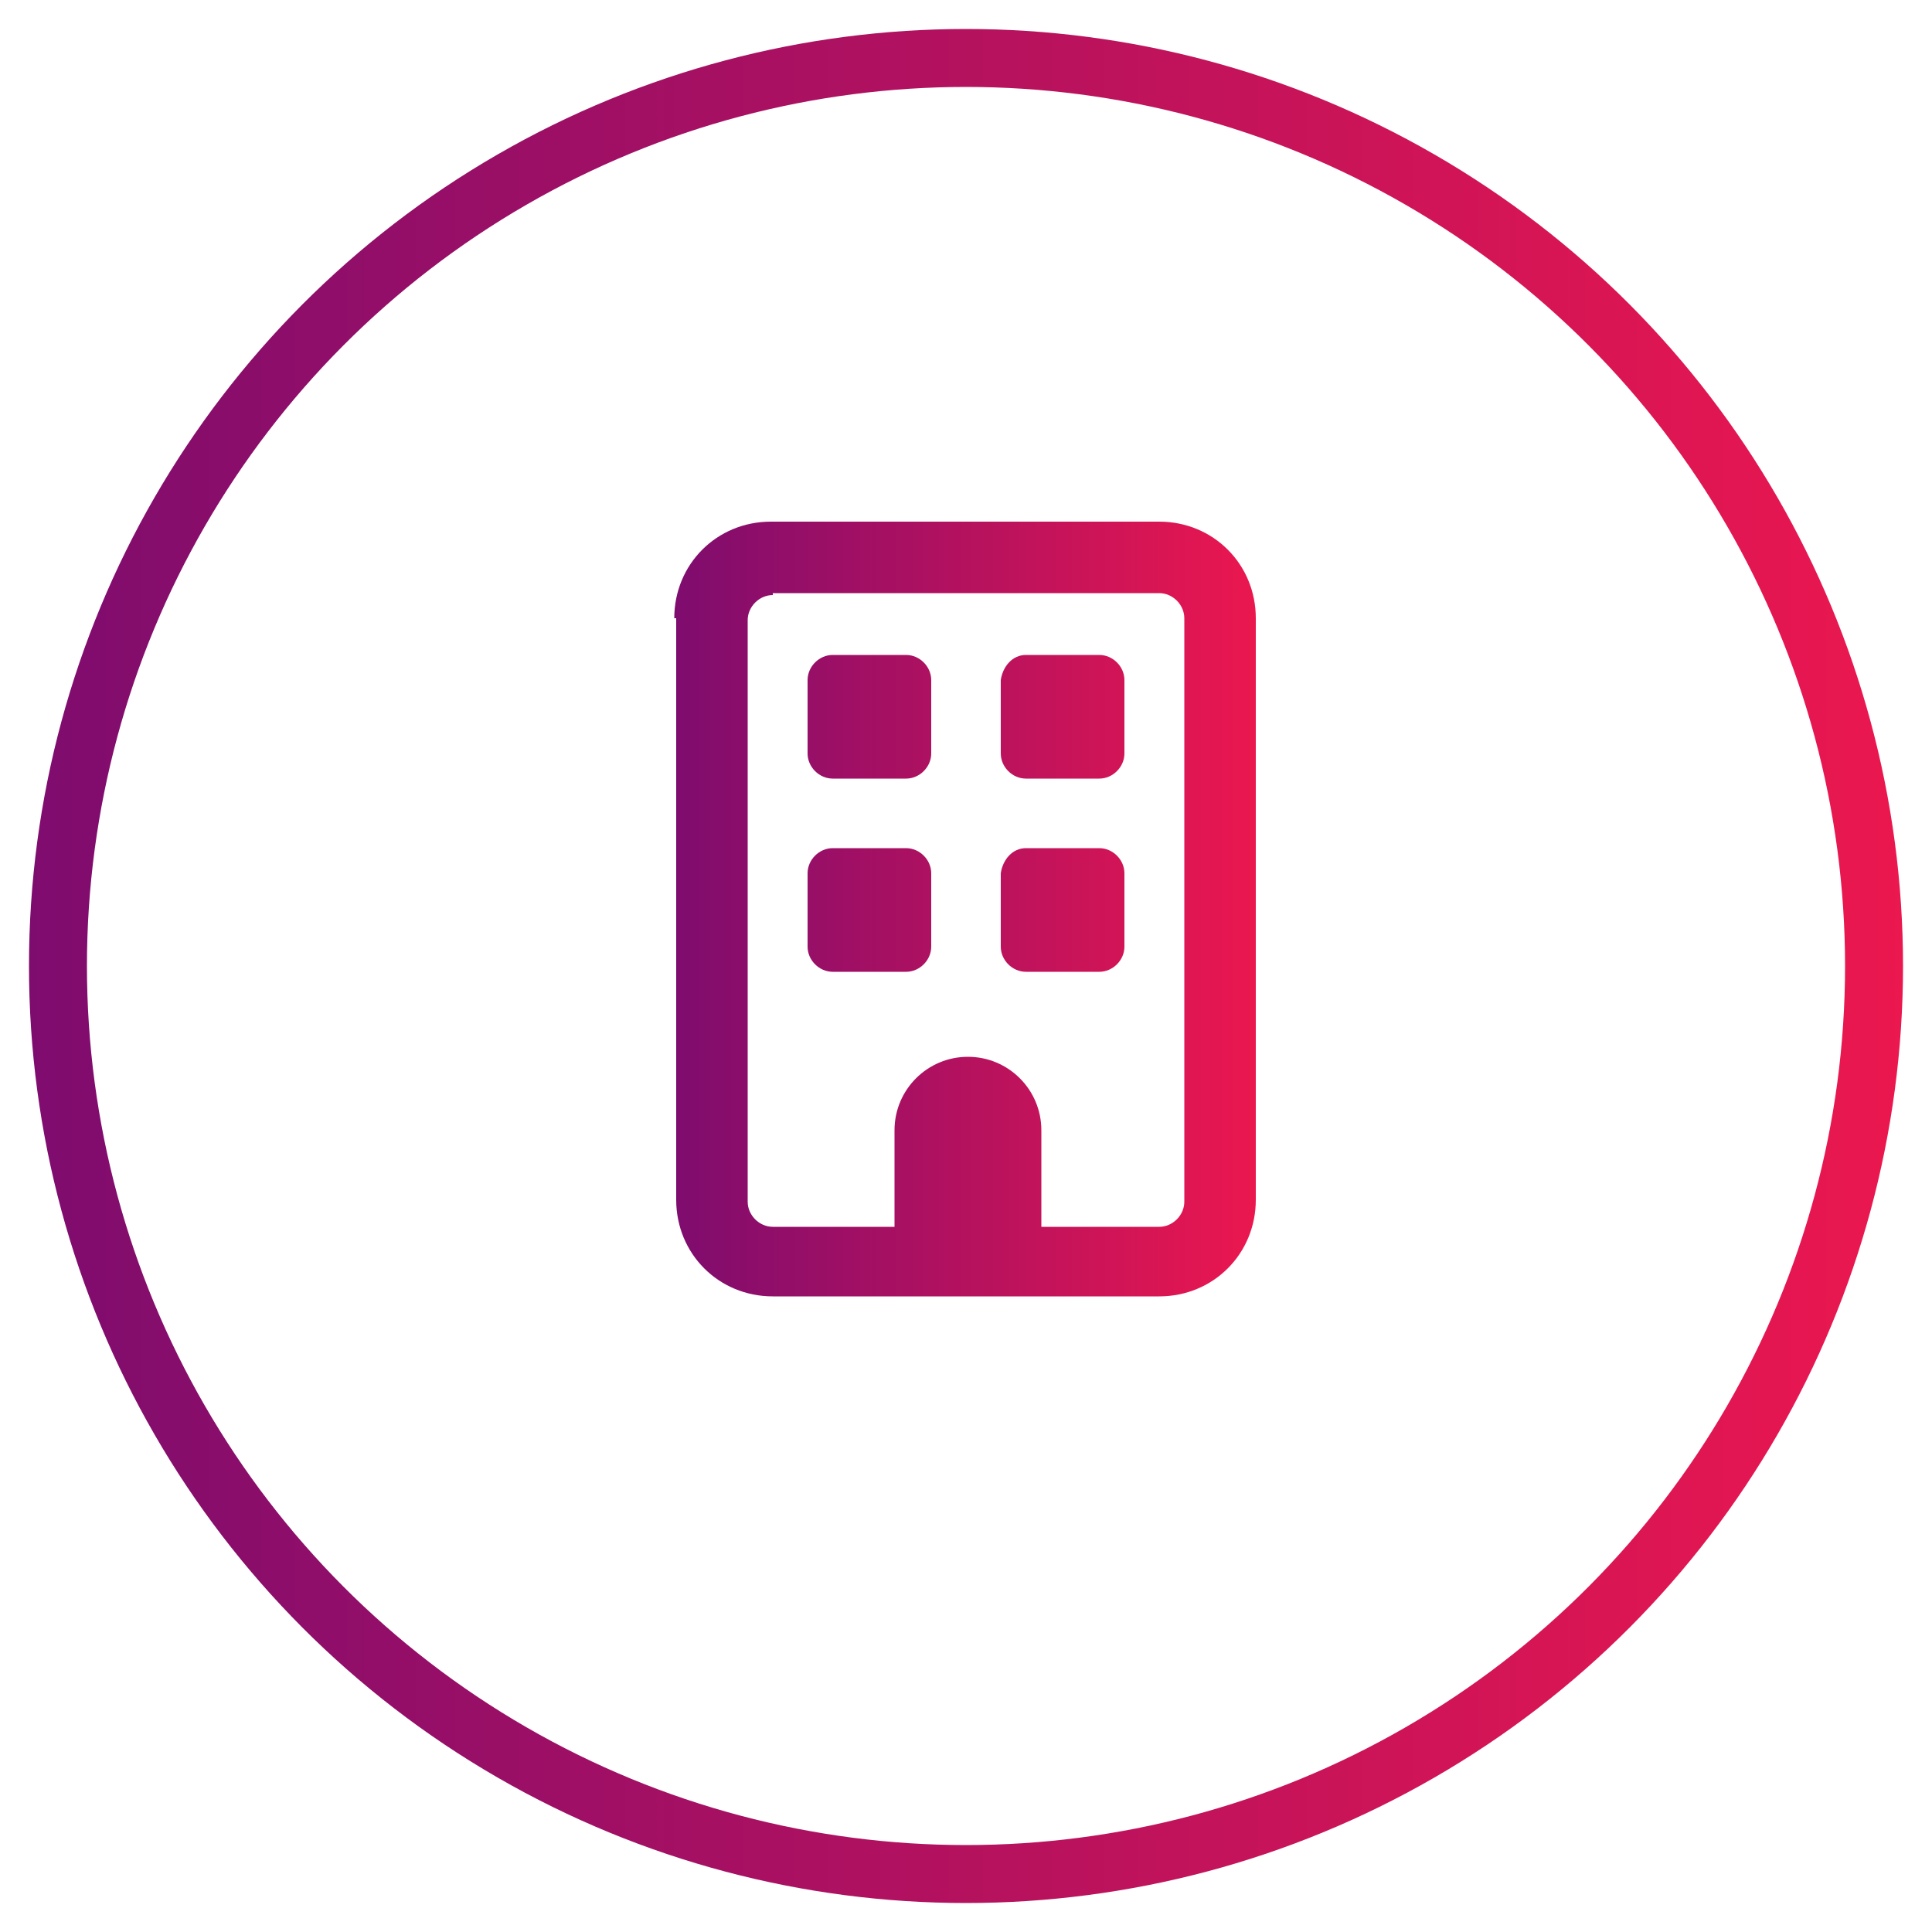
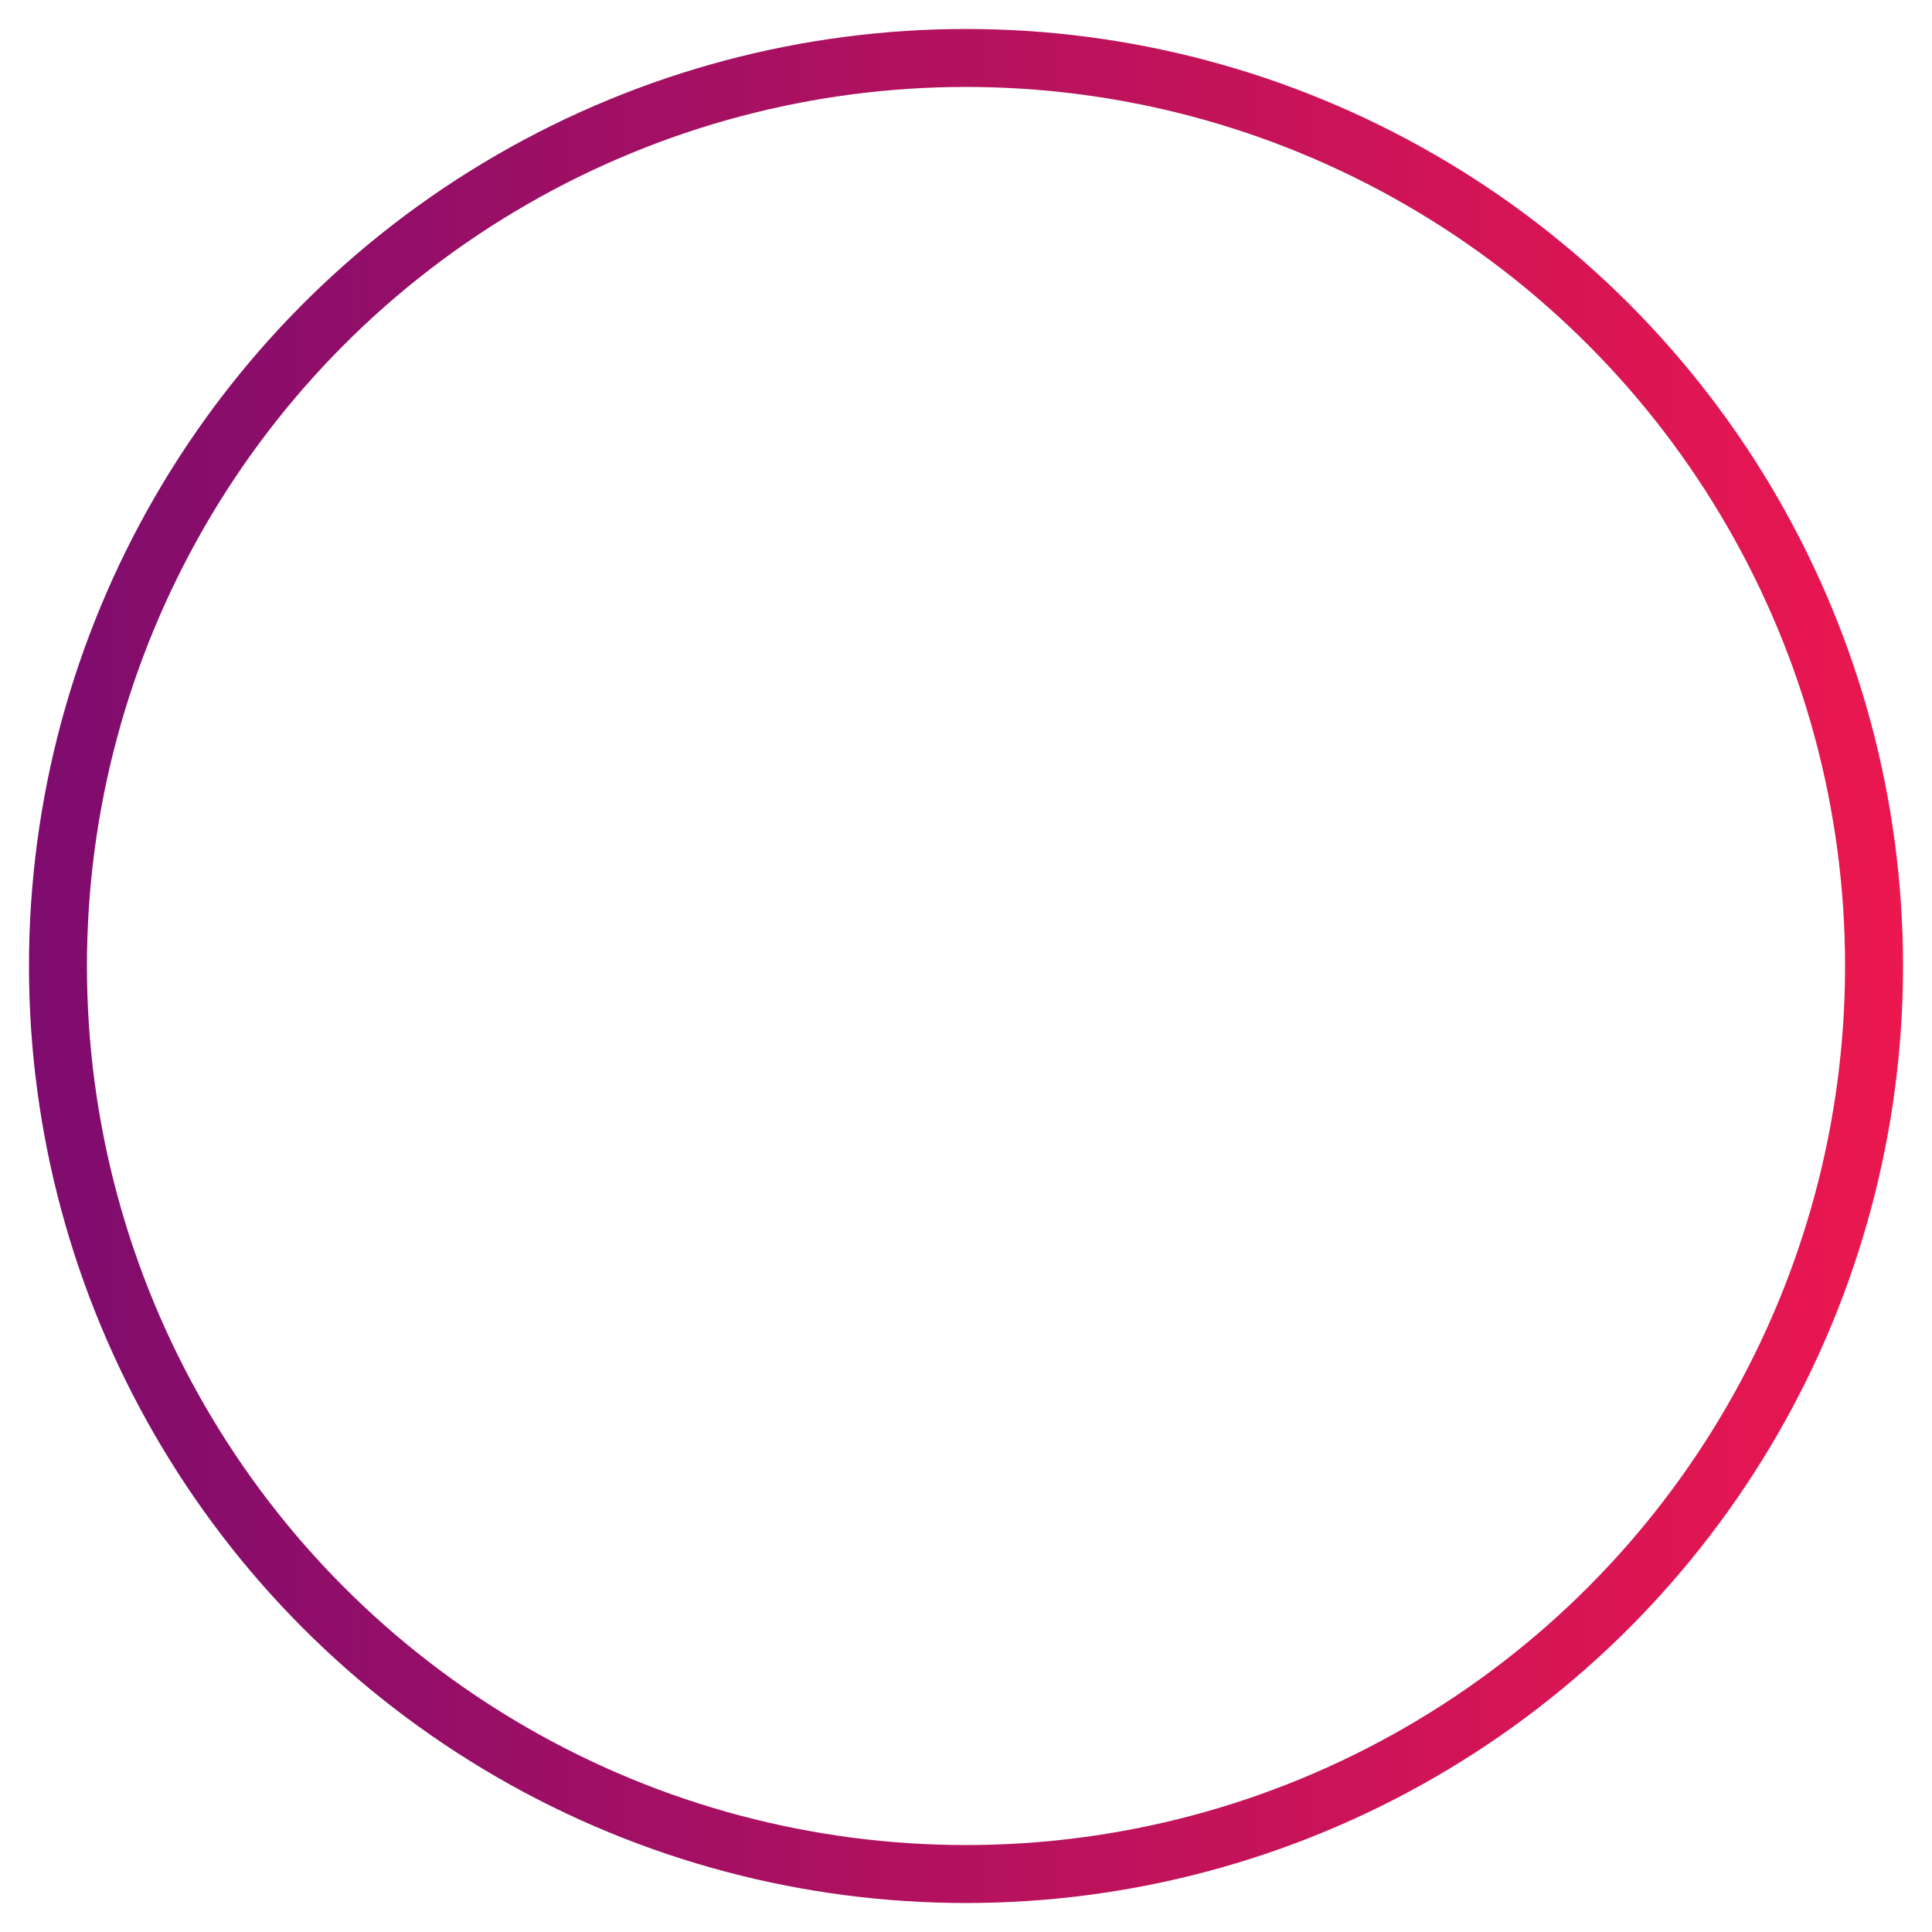
<svg xmlns="http://www.w3.org/2000/svg" id="Layer_1" x="0px" y="0px" viewBox="0 0 100 100" style="enable-background:new 0 0 100 100;" xml:space="preserve">
  <style type="text/css">	.st0{fill:none;stroke:url(#SVGID_1_);stroke-width:3;stroke-miterlimit:10;}	.st1{fill:url(#SVGID_00000152957213920344571410000013472038860375104408_);}	.st2{fill:url(#SVGID_00000013170784107391922890000006870060966164456101_);}	.st3{fill:url(#SVGID_00000080179798716882421220000014322733993526913682_);}	.st4{fill:none;stroke:url(#SVGID_00000171684516304925805570000004074434831593443992_);stroke-width:3;stroke-miterlimit:10;}	.st5{fill:none;stroke:url(#SVGID_00000073694314727214631380000012917283408020294045_);stroke-width:3;stroke-miterlimit:10;}	.st6{fill:none;stroke:url(#SVGID_00000153690987259374434760000016029397493339357846_);stroke-width:3;stroke-miterlimit:10;}	.st7{fill:none;stroke:url(#SVGID_00000009581688749875956740000017173587642799534487_);stroke-width:3;stroke-miterlimit:10;}	.st8{fill:url(#SVGID_00000113353586849524028630000012599026271006181810_);}	.st9{fill:url(#SVGID_00000060031741652111617570000003025217406164122534_);}	.st10{fill:url(#SVGID_00000041279797063041000000000015130162295791138439_);}	.st11{fill:url(#SVGID_00000116212465898088646700000007210319292624135320_);}</style>
  <linearGradient id="SVGID_1_" gradientUnits="userSpaceOnUse" x1="1.5" y1="50" x2="98.5" y2="50">
    <stop offset="0" style="stop-color:#7E0C6E" />
    <stop offset="1" style="stop-color:#EB174F" />
  </linearGradient>
  <circle class="st0" cx="50" cy="50" r="47" />
  <linearGradient id="SVGID_00000101065855069133121710000000408093041560930976_" gradientUnits="userSpaceOnUse" x1="34.949" y1="47.072" x2="65.051" y2="47.072">
    <stop offset="0" style="stop-color:#7E0C6E" />
    <stop offset="1" style="stop-color:#EB174F" />
  </linearGradient>
-   <path style="fill:url(#SVGID_00000101065855069133121710000000408093041560930976_);" d="M40,30.8c-0.7,0-1.3,0.6-1.3,1.3v30.1  c0,0.7,0.6,1.3,1.3,1.3h6.3v-5c0-2.1,1.7-3.8,3.8-3.8s3.8,1.7,3.8,3.8v5H60c0.7,0,1.3-0.6,1.3-1.3V32c0-0.7-0.6-1.3-1.3-1.3H40z   M34.9,32c0-2.8,2.2-5,5-5H60c2.8,0,5,2.2,5,5v30.1c0,2.8-2.2,5-5,5H40c-2.8,0-5-2.2-5-5V32z M41.8,35.2c0-0.7,0.6-1.3,1.3-1.3h3.8  c0.7,0,1.3,0.6,1.3,1.3v3.8c0,0.7-0.6,1.3-1.3,1.3h-3.8c-0.7,0-1.3-0.6-1.3-1.3V35.2z M53.1,33.9h3.8c0.7,0,1.3,0.6,1.3,1.3v3.8  c0,0.7-0.6,1.3-1.3,1.3h-3.8c-0.7,0-1.3-0.6-1.3-1.3v-3.8C51.9,34.5,52.4,33.9,53.1,33.9z M41.8,45.2c0-0.7,0.6-1.3,1.3-1.3h3.8  c0.7,0,1.3,0.6,1.3,1.3V49c0,0.7-0.6,1.3-1.3,1.3h-3.8c-0.7,0-1.3-0.6-1.3-1.3V45.2z M53.1,43.9h3.8c0.7,0,1.3,0.6,1.3,1.3V49  c0,0.7-0.6,1.3-1.3,1.3h-3.8c-0.7,0-1.3-0.6-1.3-1.3v-3.8C51.9,44.5,52.4,43.9,53.1,43.9z" />
</svg>